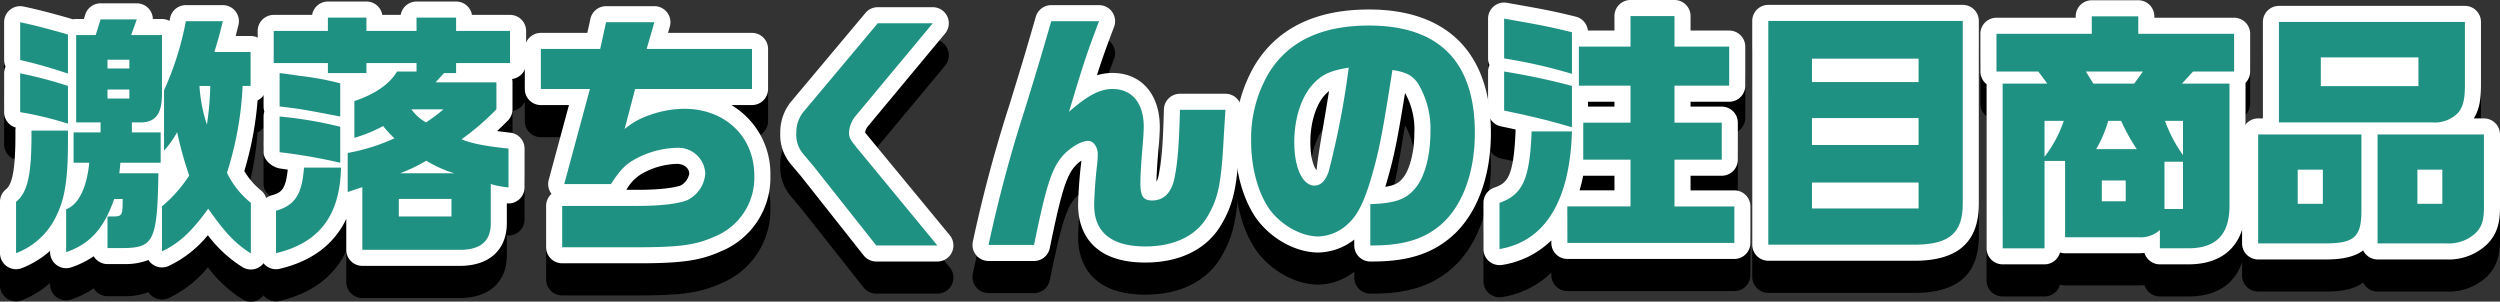
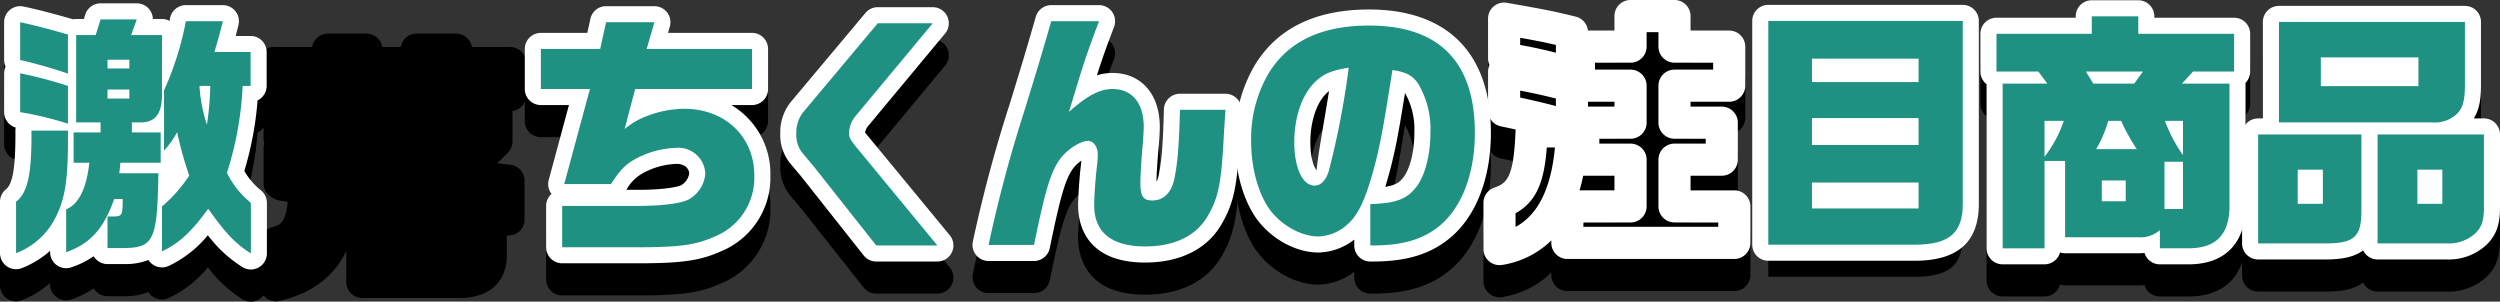
<svg xmlns="http://www.w3.org/2000/svg" width="467.155" height="56.355" viewBox="0 0 467.155 56.355">
  <rect x="0" y="0" width="467.155" height="56.355" fill="#333333" stroke="none" />
  <defs>
    <clipPath id="a">
      <rect width="467.155" height="56.355" transform="translate(0 0)" fill="none" />
    </clipPath>
  </defs>
  <g transform="translate(0 0)" clip-path="url(#a)">
    <path d="M46.875,56.356a3,3,0,0,1-1.617-.473,24.178,24.178,0,0,1-6.416-5.931,21.141,21.141,0,0,1-7.3,5.735,3,3,0,0,1-3.808-1.107,11.769,11.769,0,0,1-4.327.767H20.09a3,3,0,0,1-2.579-1.466,16.887,16.887,0,0,1-4.174,2.071,3,3,0,0,1-3.976-2.837v-.24a17.89,17.89,0,0,1-5.21,3.2A3,3,0,0,1,0,53.308v-9.6a3,3,0,0,1,1.12-2.338c1.291-1.038,1.8-4.208,1.761-10.942a3,3,0,0,1,.055-.592A3,3,0,0,1,.769,26.953V19.7a3,3,0,0,1,.272-1.248,2.993,2.993,0,0,1-.272-1.248V10.153A3,3,0,0,1,4.386,7.217c2.8.589,5.953,1.424,9.152,2.359l.106.033a3.014,3.014,0,0,1,.588-.058h1.441l.255-.82a3,3,0,0,1,2.864-2.108h6.769a3,3,0,0,1,3,2.928h1.7a2.986,2.986,0,0,1,1.42.357q.047-.243.091-.485A3,3,0,0,1,34.73,6.96h6.914a3,3,0,0,1,2.91,3.727c-.215.86-.373,1.49-.513,2.034h2.786a3,3,0,0,1,3,3v6.336a3,3,0,0,1-1.695,2.7,62.3,62.3,0,0,1-2.481,13.2,13.378,13.378,0,0,0,3.23,3.714,3,3,0,0,1,.993,2.229v9.457a3,3,0,0,1-3,3ZM23.09,49.348h.264c2.49-.045,2.984-.053,3.182-7.97H25.32a2.987,2.987,0,0,1,.6,1.8c0,2.214,0,5.112-2.831,6ZM15.361,46.8v1.061A14.894,14.894,0,0,0,18.5,42.194a3,3,0,0,1,1.614-1.756l-.045-.048a3,3,0,0,1-.72-1.444C18.576,43.161,16.993,45.507,15.361,46.8ZM6,44.964v2.792a12.049,12.049,0,0,0,1.969-3.028c1.194-2.5,1.676-5.623,1.724-11.318H8.862C8.743,38.9,8.1,42.525,6,44.964Zm27.267.958v1.252a34.509,34.509,0,0,0,3.209-3.928,3,3,0,0,1,4.884.028c.955,1.354,1.767,2.448,2.515,3.363V45.213a18.174,18.174,0,0,1-4.116-5.528,3,3,0,0,1-.207-2.312,57.112,57.112,0,0,0,1.708-6.558,3,3,0,0,1-4.955.34l.023.093a56.851,56.851,0,0,0,1.862,6.584,3,3,0,0,1-.41,2.743A30.773,30.773,0,0,1,33.267,45.922ZM18.059,33.746a3,3,0,0,1,1.527,1.913,3,3,0,0,1,2.9-2.248h.78A3.005,3.005,0,0,1,21.722,31.4a3,3,0,0,1-2.927,2.341Zm15.592-6a3,3,0,0,1,1.739,1.013,29.455,29.455,0,0,1-1.107-6.491q-.009-.122-.007-.243-.3.743-.624,1.48ZM21.414,27.41a2.98,2.98,0,0,1,.308.8,2.98,2.98,0,0,1,.308-.8Zm5.021-6.649a2.988,2.988,0,0,1,.735,1.968V24.41a2.987,2.987,0,0,1-.335,1.38l.113-.011a4.708,4.708,0,0,0,.32-2.234V15.552H26.7a2.986,2.986,0,0,1,.468,1.609v1.633A2.988,2.988,0,0,1,26.435,20.761ZM6.769,24.453c.945.193,1.843.4,2.928.692v-.875c-1.013-.3-1.972-.566-2.928-.808Zm30.506-5.4h2.017a3,3,0,0,1,3,3.059c0,.252-.011.492-.018.725q.038-.488.074-.995a3,3,0,0,1,1.481-2.381v-.745H40.06a3,3,0,0,1-2.871-3.87c.241-.8.418-1.383.565-1.891h-.583a59.7,59.7,0,0,1-2.133,7.1l.041-.045A3,3,0,0,1,37.275,19.057Zm-20.042.655v2.1a3,3,0,0,1,.592-1.05A3,3,0,0,1,17.233,19.712Zm0-4.16v.691a2.986,2.986,0,0,1,.325-.691Zm-10.464-.67c1.176.3,2.119.556,2.928.781v-.944c-.992-.276-1.971-.539-2.928-.783Zm13.645-.721h1.56a3,3,0,0,1-.467-1.537H21l-.255.82A3,3,0,0,1,20.414,14.161Z" />
    <path d="M51.576,56.308a3,3,0,0,1-3-3V45.387a3,3,0,0,1,2.145-2.876c1.634-.486,2.649-.788,3.043-4.814l-1.413-.207c-1.473-.216-3.1-1.558-3.1-3.047V27.77a3,3,0,0,1,.149-.935,3,3,0,0,1-.149-.937V20.109a2.994,2.994,0,0,1-1.1-2.325v-6a3,3,0,0,1,3-3h7.17a3,3,0,0,1,2.958-2.5h7.2a3,3,0,0,1,2.958,2.5h3.445a3,3,0,0,1,2.958-2.5h7.393a3,3,0,0,1,2.958,2.5h7.122a3,3,0,0,1,3,3v6A3,3,0,0,1,95.7,20.759a3.011,3.011,0,0,1,.065.626v5.041a3,3,0,0,1-.879,2.121c-.723.723-1.364,1.35-2,1.944.732.1,1.547.2,2.466.3A3,3,0,0,1,98.02,33.77v7.249A3,3,0,0,1,94.707,44v3.832c-.07,4.931-3.352,7.85-8.781,7.85H67.705a3,3,0,0,1-3-3V46.9c-2.264,4.771-6.421,7.9-12.434,9.327A3,3,0,0,1,51.576,56.308Zm19.129-6.624H85.926c2.754,0,2.765-.794,2.781-1.893V40.4a3,3,0,0,1,3.313-2.984v-.982a28.631,28.631,0,0,1-6.867-1.589,3,3,0,0,1-.7-5.213,44.669,44.669,0,0,0,5.31-4.454v-.788h-4.69a3,3,0,0,1-.269,4.338,34.013,34.013,0,0,1-3.5,2.625,3,3,0,0,1-3.237.1,10.691,10.691,0,0,1-2.015-1.465,3,3,0,0,1-.953,4.526A34.261,34.261,0,0,1,67.969,37v.984a3,3,0,0,1,2.736,2.988ZM54.576,47.42v1.668c3.385-1.7,5.259-4.5,5.9-8.766H59.452C58.86,43.462,57.551,45.9,54.576,47.42Zm.672-15.569c2.611.385,4.068.61,5.329.845v-.6c-2.077-.449-3.611-.728-5.329-.96Zm16.344-5.306a3,3,0,0,1,2.323,1.1,17.61,17.61,0,0,0,1.552,1.736c-.268-.292-.559-.63-.9-1.035a3,3,0,0,1,2.3-4.921h2.313a3,3,0,0,1-.662-1.137,3.008,3.008,0,0,1-.691.08h-2.1a16.987,16.987,0,0,1-6.517,4.59v.423c.307-.15.639-.318,1.013-.508A2.992,2.992,0,0,1,71.592,26.546Zm-16.344-3.3c1.487.2,2.84.434,5.329.9v-.189a49.085,49.085,0,0,0-4.875-.8l-.454-.067Zm13.225-8.46h9.361a3,3,0,0,1,2.992,2.774,3,3,0,0,1,1.6-.852,3,3,0,0,1,2.8-1.922,3,3,0,0,1-2.958-2.5H80.792a3,3,0,0,1-2.958,2.5H68.473a3,3,0,0,1-2.958-2.5H64.23a3,3,0,0,1-2.958,2.5h0a3,3,0,0,1,2.781,1.872h1.64A3,3,0,0,1,68.473,14.784Zm15.889,34.66H74.521a3,3,0,0,1-3-3V43.179a3,3,0,0,1,1.327-2.491,3,3,0,0,1,.78-5.088,28.418,28.418,0,0,0,4.553-2.185,3,3,0,0,1,2.964.006,19.128,19.128,0,0,0,4.652,2.1,3,3,0,0,1,.6,5.455,2.992,2.992,0,0,1,.966,2.205v3.265A3,3,0,0,1,84.362,49.444Z" />
    <path d="M119.21,55.2H105.049a3,3,0,0,1-3-3V44.475a2.993,2.993,0,0,1,1.01-2.245l-.008-.011a3,3,0,0,1-.514-2.606l3.778-13.979h-5.25a3,3,0,0,1-3-3V15.145a3,3,0,0,1,3-3h8.679l.584-2.64a3,3,0,0,1,2.929-2.352h9.025a3,3,0,0,1,2.882,3.831l-.335,1.161h15.694a3,3,0,0,1,3,3v7.488a3,3,0,0,1-3,3h-3.851a14.932,14.932,0,0,1,7.283,13.178,14.857,14.857,0,0,1-9.256,14.16C130.857,54.7,127.382,55.2,119.21,55.2Zm-11.161-6H119.21c7.258,0,10.058-.366,13.024-1.7,3.85-1.736,5.722-4.578,5.722-8.69,0-5.583-4.155-9.482-10.1-9.482a16.727,16.727,0,0,0-5.633,1.063,10.784,10.784,0,0,0-3.507,1.981,19.756,19.756,0,0,1,7.748-1.747,8.013,8.013,0,0,1,8.328,7.849,9.015,9.015,0,0,1-5.158,7.665c-2.489,1.1-7.045,1.335-10.419,1.335H108.049Zm9-7.729h2.162c4.839,0,7.34-.534,8.054-.849a3.144,3.144,0,0,0,1.523-2.151c0-1.071-.979-1.849-2.328-1.849a14.012,14.012,0,0,0-6.407,1.779A7.879,7.879,0,0,0,117.048,41.475Zm-7.7-4.08h3.218a13.037,13.037,0,0,1,4.56-4.231l.186-.1a3,3,0,0,1-3.5-3.7l1.968-7.489a3,3,0,0,1,2.9-2.238h18.842V18.145H120.842a3,3,0,0,1-2.882-3.831l.335-1.161h-2.628l-.584,2.64a3,3,0,0,1-2.929,2.352h-8.088v1.488h6.168a3,3,0,0,1,2.9,3.783Z" />
    <path d="M175.16,54.867H163.735a3,3,0,0,1-2.353-1.139L149.765,39.04l-1.96-2.331a8.451,8.451,0,0,1-2-5.867,9.055,9.055,0,0,1,1.953-5.773L161.724,8.416a3,3,0,0,1,2.3-1.072H174.3a3,3,0,0,1,2.306,4.919L162.345,29.4a2.8,2.8,0,0,0-.7,1.347c.064.1.789.979,1.138,1.4l14.689,17.809a3,3,0,0,1-2.314,4.909Zm-9.973-6h3.61l-10.64-12.9c-1.565-1.9-2.51-3.042-2.51-5.221a8.275,8.275,0,0,1,2.114-5.216L167.9,13.344h-2.476l-13.07,15.585a3.225,3.225,0,0,0-.547,1.913,2.5,2.5,0,0,0,.6,2.017l2.008,2.39Z" />
    <path d="M214.01,55.06c-11.329,0-12.552-7.47-12.552-10.681,0-1.514.249-5.4.552-7.773.023-.2.043-.4.059-.6a6.777,6.777,0,0,0-1.428,1.321c-1.483,1.873-2.481,5.24-4.477,15.04a3,3,0,0,1-2.94,2.4h-8.5a3,3,0,0,1-2.929-3.649,262.645,262.645,0,0,1,6.879-25.681l.311-1.011c2.016-6.552,2.38-7.734,4.569-15.3a3,3,0,0,1,2.882-2.167h8.929a3,3,0,0,1,2.807,4.058c-1.465,3.888-2.176,5.815-3.2,9.05a9.756,9.756,0,0,1,2.891-.435c5.38,0,8.857,3.966,8.857,10.1,0,.725-.1,2.589-.256,4.142-.213,2.61-.352,4.653-.367,6.078a3.971,3.971,0,0,0,.4-1.162c.575-2.789.8-5.569.988-12.356a3,3,0,0,1,3-2.916h8.5a3,3,0,0,1,2.994,3.191l-.288,4.512c-.477,9.238-1,12.579-3.536,16.847C225.479,52.578,220.455,55.06,214.01,55.06Zm-10.7-25.73c2.705,0,4.824,2.414,4.824,5.5a24.556,24.556,0,0,1-.164,2.507c-.277,2.173-.508,5.68-.508,7.046,0,1.519,0,4.681,6.552,4.681,4.243,0,7.436-1.44,8.99-4.054,1.727-2.906,2.226-4.872,2.7-14.127l.087-1.357H223.4a60.371,60.371,0,0,1-1.023,10.519c-.882,4.037-3.522,6.426-7.067,6.426-2.376,0-5.208-1.087-5.208-6.265,0-1.542.145-3.832.393-6.868.139-1.384.231-2.977.231-3.6,0-4.1-2.076-4.1-2.857-4.1-1.068,0-2.63.418-6.121,3.516a3,3,0,0,1-4.865-3.1c2.136-7.133,2.923-9.649,4.171-13.084H198.7c-1.669,5.755-2.151,7.321-3.971,13.235l-.313,1.016c-2.968,9.584-4.215,14.042-5.934,21.561h2.3c1.955-9.291,3.1-12.566,5.132-15.136C197.512,31.564,200.662,29.33,203.306,29.33Z" />
    <path d="M256.49,54.867h-.432a3,3,0,0,1-3-3v-1.1a11.172,11.172,0,0,1-6.7,2.419c-4.04,0-8.474-2.338-11.295-5.956-2.691-3.549-4.282-9.09-4.282-14.854a27.2,27.2,0,0,1,3.666-14.157c4.173-6.92,11.369-10.445,21.368-10.445,14.688,0,22.777,8.192,22.777,23.066,0,8.513-2.816,15.694-7.727,19.7C267.2,53.534,262.768,54.867,256.49,54.867Zm2.568-7.927v1.831a13.713,13.713,0,0,0,8.017-2.877c3.456-2.821,5.52-8.448,5.52-15.052,0-11.643-5.331-17.066-16.777-17.066-7.86,0-13.175,2.478-16.249,7.574a21.19,21.19,0,0,0-2.785,11.028c0,4.434,1.164,8.724,3.039,11.2a9.314,9.314,0,0,0,6.538,3.613,5.513,5.513,0,0,0,3.454-1.525c1.318-1.175,2.347-3.273,3.463-7.034,1.461-4.932,2.051-7.925,3.944-20.012a3,3,0,0,1,3.4-2.5c2.835.42,5.084,1.231,6.844,3.828a19.308,19.308,0,0,1,2.821,10.8c0,5.094-1.3,9.69-3.484,12.294C264.788,45.564,262.333,46.557,259.058,46.94Zm3.487-23.569c-1.4,8.736-2.09,12.154-3.515,16.963q-.087.293-.174.576c2.047-.313,2.689-.9,3.308-1.67,1.08-1.291,2.127-4.381,2.127-8.494A13.782,13.782,0,0,0,262.545,23.371Zm-16.9,20.312c-4.127,0-6.793-4.362-6.793-11.113,0-5.217,1.566-9.912,4.3-12.88,2.414-2.622,4.913-3.454,8.414-4.005A3,3,0,0,1,255,19.051a159.876,159.876,0,0,1-3.859,19.9C249.716,43.226,246.82,43.683,245.641,43.683Zm2.707-20.675a6.722,6.722,0,0,0-.788.745c-1.673,1.818-2.712,5.2-2.712,8.817,0,3.214.806,4.93,1.174,5.22C246.246,35.063,247.372,29.168,248.348,23.008Z" />
    <path d="M280.2,55.54a3,3,0,0,1-3-3V43.9a3,3,0,0,1,2-2.83c2.327-.818,3.66-1.715,4-10.628q0-.124.019-.244c-.832-.182-1.747-.377-2.778-.595a3,3,0,0,1-2.38-2.935v-7.3a3,3,0,0,1,.261-1.224,2.992,2.992,0,0,1-.261-1.224V9.479a3,3,0,0,1,3.52-2.955c6.92,1.218,8.479,1.512,12.866,2.585a3,3,0,0,1,2.271,2.6h4.961V9a3,3,0,0,1,3-3H312.9a3,3,0,0,1,3,3v2.712h7.224a3,3,0,0,1,3,3v7.3a3,3,0,0,1-3,3H315.9v.913h5.833a3,3,0,0,1,3,3v6.912a3,3,0,0,1-3,3H315.9v2.737h8.185a3,3,0,0,1,3,3v6.816a3,3,0,0,1-3,3h-31.2a3,3,0,0,1-3-3v-.466a16.84,16.84,0,0,1-9.171,4.577A3,3,0,0,1,280.2,55.54Zm3-9.7v2.564c4.189-2.242,6.654-7.216,7.355-14.855h-1.517C288.57,39.73,287.235,43.633,283.2,45.844Zm12.673,2.543h25.2v-.816H312.9a3,3,0,0,1-3-3V35.834a3,3,0,0,1,3-3h5.833v-.912H312.9a3,3,0,0,1-3-3V22.009a3,3,0,0,1,3-3h7.224v-1.3H312.9a3,3,0,0,1-3-3V12h-2.209v2.712a3,3,0,0,1-3,3h-6.649v1.3h6.649a3,3,0,0,1,3,3v6.913a3,3,0,0,1-3,3h-5.833v.912h5.833a3,3,0,0,1,3,3v8.737a3,3,0,0,1-3,3h-8.809Zm-.719-6.816h6.528V38.834h-5.845Q295.543,40.281,295.159,41.571Zm1.583-15.649h4.945v-.913h-4.945Zm-12.673-1.684c2.746.595,4.63,1.039,6.673,1.585V24.4c-2.486-.611-4.4-1.04-6.673-1.465Zm0-9.835c2.558.467,4.467.88,6.673,1.454V14.391c-2.073-.479-3.736-.807-6.673-1.334Z" />
-     <path d="M330.428,6.912h36.339a3,3,0,0,1,3,3V44.09c0,7.034-3.793,10.512-11.594,10.633H330.428a3,3,0,0,1-3-3V9.912A3,3,0,0,1,330.428,6.912Zm33.339,6H333.428V48.723h24.7c5.1-.079,5.641-1.473,5.641-4.633Zm-25.179,1.056H358.51a3,3,0,0,1,3,3v4.368a3,3,0,0,1-3,3H338.588a3,3,0,0,1-3-3V16.968A3,3,0,0,1,338.588,13.968Zm0,11.089H358.51a3,3,0,0,1,3,3V33.1a3,3,0,0,1-3,3H338.588a3,3,0,0,1-3-3v-5.04A3,3,0,0,1,338.588,25.057Zm0,12.049H358.51a3,3,0,0,1,3,3v4.849a3,3,0,0,1-3,3H338.588a3,3,0,0,1-3-3V40.106A3,3,0,0,1,338.588,37.106Z" />
    <path d="M390.875,6.048h8.689a3,3,0,0,1,3,3v.265H417.47a3,3,0,0,1,3,3v7.056a2.991,2.991,0,0,1-.868,2.111q0,.072,0,.145V44.139c.064,3.611-.864,6.455-2.758,8.4-1.815,1.864-4.422,2.825-7.75,2.856h-5.5a3,3,0,0,1-2.87-2.123c-.339.029-.7.048-1.089.057H385.884a3,3,0,0,1-.944-.152,3,3,0,0,1-2.9,2.217h-7.824a3,3,0,0,1-3-3V21.734a3,3,0,0,1-1.154-2.365V12.313a3,3,0,0,1,3-3h14.81V9.048A3,3,0,0,1,390.875,6.048Zm5.689,6h-2.689v.265a3,3,0,0,1-3,3h-14.81v1.056h4.826a3,3,0,0,1,2.407,1.209l1.679,2.256a3,3,0,0,1-2.407,4.791h-5.351V49.4h1.824V36.074a3.033,3.033,0,0,1,.024-.385,3.011,3.011,0,0,1-.024-.383v-6.72a3,3,0,0,1,3-3h3.6a3,3,0,0,1,2.809,4.053,33.665,33.665,0,0,1-1.547,3.613,3,3,0,0,1,1.979,2.822V47.331h10.68a2.543,2.543,0,0,0,2.178-.7q.057-.045.116-.086a2.986,2.986,0,0,1-.4-1.491V36.218a3.041,3.041,0,0,1,.016-.314,3,3,0,0,1-2.2.962H398.13a3,3,0,0,1,2.082,2.857v3.888a3,3,0,0,1-3,3h-4.465a3,3,0,0,1-3-3V39.723a3,3,0,0,1,2.082-2.857h-.138a3,3,0,0,1-2.639-4.426,20.831,20.831,0,0,0,2.045-4.786,3,3,0,0,1,2.851-2.068h2.4a3,3,0,0,1,2.7,1.7,35.056,35.056,0,0,0,2.759,4.977,3,3,0,0,1,.448,1.918,3,3,0,0,1,1.172-.781,27.094,27.094,0,0,1-1.684-3.76,3,3,0,0,1,2.809-4.053h3.36a3,3,0,0,1,3,3V34.97a3,3,0,0,1-.065.623,3.014,3.014,0,0,1,.065.625v8.833a3,3,0,0,1-3,3h-1.471a3,3,0,0,1,.15.936V49.4h2.473a4.869,4.869,0,0,0,3.479-1.041c.737-.757,1.093-2.158,1.058-4.163V24.625h-5.88a3,3,0,0,1-2.213-5.025l2.064-2.256a3,3,0,0,1,2.213-.975h4.681V15.313H399.564a3,3,0,0,1-3-3Zm-6.793,4.321h10.657a3,3,0,0,1,2.431,4.758l-1.631,2.256a3,3,0,0,1-2.431,1.242h-7.633a3,3,0,0,1-2.553-1.424l-1.393-2.256a3,3,0,0,1,2.553-4.576Z" />
    <path d="M457.146,54.483H444.281a3,3,0,0,1-2.7-1.693c-1.544,1.173-3.813,1.693-6.948,1.693H421.959a3,3,0,0,1-3-3V31.129a3,3,0,0,1,3-3h.888V10.1a3,3,0,0,1,3-3H460.6a3,3,0,0,1,3,3V21.818c0,2.543-.245,4.557-1.346,6.311h1.9a3,3,0,0,1,3,3V44.762c0,2.42-.321,4.955-2.646,7.1A10.389,10.389,0,0,1,457.146,54.483Zm-9.865-6h9.865a4.428,4.428,0,0,0,3.33-1.062c.347-.321.679-.627.679-2.659V34.129H447.281Zm-22.322,0h9.673c3.624,0,3.624,0,3.624-3.049V34.129h-13.3Zm3.888-22.61h25.659a3.464,3.464,0,0,0,2.5-.7c.238-.273.6-.687.6-3.352V13.1H428.847Zm27.531,21.218h-4.657a3,3,0,0,1-3-3V37.706a3,3,0,0,1,3-3h4.657a3,3,0,0,1,3,3v6.385A3,3,0,0,1,456.378,47.091Zm-22.322,0h-4.7a3,3,0,0,1-3-3V37.706a3,3,0,0,1,3-3h4.7a3,3,0,0,1,3,3v6.385A3,3,0,0,1,434.056,47.091ZM451.914,25.1H433.673a3,3,0,0,1-3-3V16.729a3,3,0,0,1,3-3h18.241a3,3,0,0,1,3,3V22.1A3,3,0,0,1,451.914,25.1Z" />
    <path d="M3,43.707c2.208-1.776,2.929-5.136,2.881-13.3H12.7v2.016c0,6.769-.528,10.465-2.016,13.585A13.661,13.661,0,0,1,3,53.308Zm.769-26.5V10.153c2.736.575,5.807,1.391,8.928,2.3v7.3a90.582,90.582,0,0,0-8.928-2.544m0,9.744V19.7A79.74,79.74,0,0,1,12.7,22.057v7.057a63.041,63.041,0,0,0-8.928-2.161M12.361,45.1c2.305-.864,3.84-3.937,4.32-8.688H13.753V30.746h5.041V28.873H14.233V12.552h3.649l.912-2.928h6.769l-1.057,2.928h5.761V23.545c0,3.889-1.3,5.425-4.321,5.328h-1.3v1.873h5.378v5.665H22.49c-.049.816-.095,1.007-.192,1.967h7.3c-.192,12.386-.865,13.874-6.241,13.97H20.09v-5.9H21.1c1.729,0,1.824-.193,1.824-3.265H21.337c-1.92,5.521-4.511,8.4-8.976,9.937ZM24.17,17.161H20.09v1.633h4.08Zm0,5.568H20.09V24.41h4.08ZM38.908,45c-3.121,4.321-5.473,6.481-8.641,7.969v-8.4a26.247,26.247,0,0,0,5.087-5.761A70.627,70.627,0,0,1,33.1,30.7a18.419,18.419,0,0,1-2.447,3.457V22.873A56.55,56.55,0,0,0,34.73,9.96h6.914c-.672,2.689-.769,3.073-1.584,5.761h6.768v6.336H45.34a62.4,62.4,0,0,1-2.929,16.226A16.3,16.3,0,0,0,46.875,43.9v9.457c-2.927-1.872-4.751-3.792-7.967-8.353m.384-22.946H37.275a28.7,28.7,0,0,0,1.392,7.249,56.982,56.982,0,0,0,.625-7.249" />
    <path d="M67.705,40.971l-2.736.912v-7.3a36.2,36.2,0,0,0,8.737-2.736,19.656,19.656,0,0,1-2.113-2.3,26.558,26.558,0,0,1-5.376,2.208V24.89c3.888-1.3,6.624-3.217,7.969-5.521h3.648V17.784H68.473v1.872h-7.2V17.784H51.144v-6H61.272v-2.5h7.2v2.5h9.361v-2.5h7.393v2.5h10.08v6H85.227v1.872H82.97l-1.584,1.729H92.763v5.041a48.342,48.342,0,0,1-6.529,5.616c2.113.816,4.417,1.248,8.786,1.728v7.249a16.979,16.979,0,0,1-3.313-.624v7.44c-.047,3.313-2.016,4.9-5.953,4.849H67.705ZM51.576,45.387c3.552-1.056,4.848-3.024,5.232-8.065h6.913C63.529,46.3,59.64,51.388,51.576,53.308ZM52.248,25.9V19.656c1.3.145,2.544.337,3.84.529a52.158,52.158,0,0,1,7.489,1.392V27.77c-6.769-1.3-7.585-1.441-11.329-1.872m0,8.545V27.77a75.306,75.306,0,0,1,11.329,1.92v6.72a103.987,103.987,0,0,0-11.329-1.967m32.114,8.736H74.521v3.265h9.841Zm.529-4.8a21.929,21.929,0,0,1-5.233-2.351,30.56,30.56,0,0,1-4.9,2.351ZM82.874,26.426h-6a8.391,8.391,0,0,0,2.736,2.447,31.765,31.765,0,0,0,3.264-2.447" />
    <path d="M105.049,44.475H119.21c4.129,0,7.633-.384,9.265-1.1a6,6,0,0,0,3.312-4.9,5.018,5.018,0,0,0-5.328-4.849,17.051,17.051,0,0,0-7.873,2.161c-1.728.959-2.784,2.064-4.416,4.608h-8.737l4.8-17.762h-9.168V15.145h11.088l1.1-4.992h9.025l-1.44,4.992h19.682v7.488H118.682l-1.968,7.489a14.012,14.012,0,0,1,4.464-2.544,19.714,19.714,0,0,1,6.673-1.249c7.633,0,13.1,5.185,13.1,12.482a11.846,11.846,0,0,1-7.489,11.425c-3.408,1.536-6.48,1.968-14.257,1.968H105.049Z" />
    <path d="M152.118,37.179l-2.016-2.4a5.439,5.439,0,0,1-1.3-3.937A6.137,6.137,0,0,1,150.054,27l13.969-16.657H174.3L160.039,27.482a5.4,5.4,0,0,0-1.392,3.264c0,1.008.24,1.392,1.824,3.312L175.16,51.867H163.735Z" />
    <path d="M204.458,44.379c0-1.44.24-5.137.528-7.393a21.277,21.277,0,0,0,.144-2.16c0-1.392-.816-2.5-1.824-2.5-1.344,0-3.744,1.488-5.04,3.168-1.825,2.305-2.881,5.664-5.041,16.274h-8.5a258.9,258.9,0,0,1,6.816-25.443c2.3-7.488,2.592-8.4,4.9-16.369h8.929c-2.352,6.24-2.784,7.488-5.616,16.945,3.407-3.024,5.76-4.272,8.112-4.272,3.7,0,5.857,2.641,5.857,7.1,0,.672-.1,2.4-.241,3.841-.239,2.928-.383,5.137-.383,6.624,0,2.5.528,3.265,2.208,3.265,2.112,0,3.552-1.393,4.129-4.032.624-3.025.863-6,1.056-12.913h8.5l-.288,4.512c-.481,9.313-1.009,11.952-3.121,15.505s-6.191,5.521-11.569,5.521c-6.287,0-9.552-2.641-9.552-7.681" />
    <path d="M256.058,44.139c4.608-.144,6.721-.865,8.449-3.025,1.728-2.063,2.784-6.048,2.784-10.368a16.433,16.433,0,0,0-2.3-9.121c-1.009-1.488-2.208-2.16-4.8-2.544-1.872,11.953-2.5,15.217-4.032,20.4-1.3,4.369-2.544,6.817-4.321,8.4a8.427,8.427,0,0,1-5.472,2.305c-3.121,0-6.721-1.969-8.929-4.8-2.256-2.976-3.648-7.872-3.648-13.009A24.133,24.133,0,0,1,237,19.8c3.648-6.049,9.889-9.025,18.818-9.025,13.105,0,19.777,6.769,19.777,20.066,0,7.585-2.448,13.969-6.624,17.377-3.12,2.545-6.913,3.648-12.481,3.648h-.432Zm-7.777-6.1a156.8,156.8,0,0,0,3.745-19.394c-3.361.529-4.993,1.248-6.673,3.073-2.208,2.4-3.5,6.432-3.5,10.849,0,4.8,1.537,8.113,3.793,8.113,1.152,0,2.064-.912,2.64-2.641" />
    <path d="M280.2,43.9c4.368-1.536,5.664-4.464,6-13.345h7.537C293.358,43.562,288.7,51.1,280.2,52.54Zm.864-26.977V9.479c6.816,1.2,8.352,1.488,12.673,2.545V19.8a95.628,95.628,0,0,0-12.673-2.879m0,9.744v-7.3a127.005,127.005,0,0,1,12.673,2.687v7.729c-4.609-1.344-6.769-1.872-12.673-3.12m11.809,17.906h11.809V35.834h-8.833V28.922h8.833V22.009h-9.649v-7.3h9.649V9H312.9v5.712H323.12v7.3H312.9v6.913h8.833v6.912H312.9v8.737h11.185v6.816h-31.2Z" />
    <path d="M330.428,9.912h36.339V44.09c0,5.377-2.448,7.537-8.641,7.633h-27.7Zm28.082,7.056H338.588v4.368H358.51Zm0,11.089H338.588V33.1H358.51Zm0,12.049H338.588v4.849H358.51Z" />
    <path d="M374.219,21.625h8.351l-1.679-2.256h-7.826V12.313h17.81V9.048h8.689v3.265H417.47v7.056h-7.681l-2.064,2.256h8.88V44.139c.1,5.52-2.351,8.209-7.536,8.257H403.6V48.987a5.422,5.422,0,0,1-4.032,1.344h-13.68V36.074h-3.841V52.4h-7.824Zm11.424,6.961h-3.6v6.72a22.983,22.983,0,0,0,3.6-6.72M398.8,21.625l1.631-2.256H389.771l1.393,2.256Zm.479,12.241a37.192,37.192,0,0,1-2.927-5.28h-2.4a22.983,22.983,0,0,1-2.257,5.28Zm-2.064,5.857h-4.465v3.888h4.465Zm10.7-3.505h-3.456v8.833h3.456Zm0-7.632h-3.36a26.714,26.714,0,0,0,3.36,6.384Z" />
    <path d="M441.256,31.129v14.3c0,4.8-1.343,6.049-6.624,6.049H421.959V31.129ZM425.847,10.1H460.6V21.818c0,2.783-.336,4.175-1.344,5.328a6.066,6.066,0,0,1-4.752,1.727H425.847Zm8.209,27.6h-4.7v6.385h4.7Zm17.858-20.977H433.673V22.1h18.241Zm12.241,14.4V44.762c0,2.448-.432,3.744-1.681,4.9a7.389,7.389,0,0,1-5.328,1.824H444.281V31.129Zm-7.777,6.577h-4.657v6.385h4.657Z" />
    <path d="M46.875,50.356a3,3,0,0,1-1.617-.473,24.178,24.178,0,0,1-6.416-5.931,21.141,21.141,0,0,1-7.3,5.735,3,3,0,0,1-3.808-1.107,11.769,11.769,0,0,1-4.327.767H20.09a3,3,0,0,1-2.579-1.466,16.887,16.887,0,0,1-4.174,2.071,3,3,0,0,1-3.976-2.837v-.24a17.89,17.89,0,0,1-5.21,3.2A3,3,0,0,1,0,47.308v-9.6a3,3,0,0,1,1.12-2.338c1.291-1.038,1.8-4.208,1.761-10.942a3,3,0,0,1,.055-.592A3,3,0,0,1,.769,20.953V13.7a3,3,0,0,1,.272-1.248,2.993,2.993,0,0,1-.272-1.248V4.153A3,3,0,0,1,4.386,1.217c2.8.589,5.953,1.424,9.152,2.359l.106.033a3.014,3.014,0,0,1,.588-.058h1.441l.255-.82A3,3,0,0,1,18.794.624h6.769a3,3,0,0,1,3,2.928h1.7a2.986,2.986,0,0,1,1.42.357q.047-.243.091-.485A3,3,0,0,1,34.73.96h6.914a3,3,0,0,1,2.91,3.727c-.215.86-.373,1.49-.513,2.034h2.786a3,3,0,0,1,3,3v6.336a3,3,0,0,1-1.695,2.7,62.3,62.3,0,0,1-2.481,13.2,13.378,13.378,0,0,0,3.23,3.714,3,3,0,0,1,.993,2.229v9.457a3,3,0,0,1-3,3ZM23.09,43.348h.264c2.49-.045,2.984-.053,3.182-7.97H25.32a2.987,2.987,0,0,1,.6,1.8c0,2.214,0,5.112-2.831,6ZM15.361,40.8v1.061A14.894,14.894,0,0,0,18.5,36.194a3,3,0,0,1,1.614-1.756l-.045-.048a3,3,0,0,1-.72-1.444C18.576,37.161,16.993,39.507,15.361,40.8ZM6,38.964v2.792a12.049,12.049,0,0,0,1.969-3.028c1.194-2.5,1.676-5.623,1.724-11.318H8.862C8.743,32.9,8.1,36.525,6,38.964Zm27.267.958v1.252a34.509,34.509,0,0,0,3.209-3.928,3,3,0,0,1,4.884.028c.955,1.354,1.767,2.448,2.515,3.363V39.213a18.174,18.174,0,0,1-4.116-5.528,3,3,0,0,1-.207-2.312,57.113,57.113,0,0,0,1.708-6.558,3,3,0,0,1-4.955.34l.023.093a56.851,56.851,0,0,0,1.862,6.584,3,3,0,0,1-.41,2.743A30.773,30.773,0,0,1,33.267,39.922ZM18.059,27.746a3,3,0,0,1,1.527,1.913,3,3,0,0,1,2.9-2.248h.78A3.005,3.005,0,0,1,21.722,25.4a3,3,0,0,1-2.927,2.341Zm15.592-6a3,3,0,0,1,1.739,1.013,29.455,29.455,0,0,1-1.107-6.491q-.009-.122-.007-.243-.3.743-.624,1.48ZM21.414,21.41a2.98,2.98,0,0,1,.308.8,2.98,2.98,0,0,1,.308-.8Zm5.021-6.648a2.988,2.988,0,0,1,.735,1.967V18.41a2.987,2.987,0,0,1-.335,1.38l.113-.011a4.708,4.708,0,0,0,.32-2.234V9.552H26.7a2.986,2.986,0,0,1,.468,1.609v1.633A2.988,2.988,0,0,1,26.435,14.762ZM6.769,18.453c.945.193,1.843.4,2.928.692v-.875c-1.013-.3-1.972-.566-2.928-.808Zm30.506-5.4h2.017a3,3,0,0,1,3,3.059c0,.252-.011.492-.018.725q.038-.488.074-.995a3,3,0,0,1,1.481-2.381v-.745H40.06a3,3,0,0,1-2.871-3.87c.241-.8.418-1.383.565-1.891h-.583a59.7,59.7,0,0,1-2.133,7.1l.041-.045A3,3,0,0,1,37.275,13.057Zm-20.042.655v2.1a3,3,0,0,1,.592-1.05A3,3,0,0,1,17.233,13.712Zm0-4.16v.691a2.986,2.986,0,0,1,.325-.691ZM6.769,8.882c1.176.3,2.119.556,2.928.781V8.719c-.992-.276-1.971-.539-2.928-.783Zm13.645-.721h1.56a3,3,0,0,1-.467-1.537H21l-.255.82A3,3,0,0,1,20.414,8.161Z" fill="#fff" />
-     <path d="M51.576,50.308a3,3,0,0,1-3-3V39.387a3,3,0,0,1,2.145-2.876c1.634-.486,2.649-.788,3.043-4.814l-1.413-.207c-1.473-.216-3.1-1.558-3.1-3.047V21.77a3,3,0,0,1,.149-.935,3,3,0,0,1-.149-.937V14.109a2.994,2.994,0,0,1-1.1-2.325v-6a3,3,0,0,1,3-3h7.17a3,3,0,0,1,2.958-2.5h7.2a3,3,0,0,1,2.958,2.5h3.445a3,3,0,0,1,2.958-2.5h7.393a3,3,0,0,1,2.958,2.5h7.122a3,3,0,0,1,3,3v6A3,3,0,0,1,95.7,14.759a3.011,3.011,0,0,1,.065.626v5.041a3,3,0,0,1-.879,2.121c-.723.723-1.364,1.35-2,1.944.732.1,1.547.2,2.466.3A3,3,0,0,1,98.02,27.77v7.249A3,3,0,0,1,94.707,38v3.832c-.07,4.931-3.352,7.85-8.781,7.85H67.705a3,3,0,0,1-3-3V40.9c-2.264,4.771-6.421,7.9-12.434,9.327A3,3,0,0,1,51.576,50.308Zm19.129-6.624H85.926c2.754,0,2.765-.794,2.781-1.893V34.4a3,3,0,0,1,3.313-2.984v-.982a28.631,28.631,0,0,1-6.867-1.589,3,3,0,0,1-.7-5.213,44.669,44.669,0,0,0,5.31-4.454v-.788h-4.69a3,3,0,0,1-.269,4.338,34.013,34.013,0,0,1-3.5,2.625,3,3,0,0,1-3.237.1,10.691,10.691,0,0,1-2.015-1.465,3,3,0,0,1-.953,4.526A34.261,34.261,0,0,1,67.969,31v.984a3,3,0,0,1,2.736,2.988ZM54.576,41.42v1.668c3.385-1.7,5.259-4.5,5.9-8.766H59.452C58.86,37.462,57.551,39.9,54.576,41.42Zm.672-15.569c2.611.385,4.068.61,5.329.845v-.6c-2.077-.449-3.611-.728-5.329-.96Zm16.344-5.306a3,3,0,0,1,2.323,1.1,17.61,17.61,0,0,0,1.552,1.736c-.268-.292-.559-.63-.9-1.035a3,3,0,0,1,2.3-4.921h2.313a3,3,0,0,1-.662-1.137,3.008,3.008,0,0,1-.691.08h-2.1a16.987,16.987,0,0,1-6.517,4.59v.423c.307-.15.639-.318,1.013-.508A2.992,2.992,0,0,1,71.592,20.546Zm-16.344-3.3c1.487.2,2.84.434,5.329.9v-.189a49.085,49.085,0,0,0-4.875-.8l-.454-.067Zm13.225-8.46h9.361a3,3,0,0,1,2.992,2.774,3,3,0,0,1,1.6-.852,3,3,0,0,1,2.8-1.922,3,3,0,0,1-2.958-2.5H80.792a3,3,0,0,1-2.958,2.5H68.473a3,3,0,0,1-2.958-2.5H64.23a3,3,0,0,1-2.958,2.5h0a3,3,0,0,1,2.781,1.872h1.64A3,3,0,0,1,68.473,8.784Zm15.889,34.66H74.521a3,3,0,0,1-3-3V37.179a3,3,0,0,1,1.327-2.491,3,3,0,0,1,.78-5.088,28.418,28.418,0,0,0,4.553-2.185,3,3,0,0,1,2.964.006,19.128,19.128,0,0,0,4.652,2.1,3,3,0,0,1,.6,5.455,2.992,2.992,0,0,1,.966,2.205v3.265A3,3,0,0,1,84.362,43.444Z" fill="#fff" />
    <path d="M119.21,49.2H105.049a3,3,0,0,1-3-3V38.475a2.993,2.993,0,0,1,1.01-2.245l-.008-.011a3,3,0,0,1-.514-2.606l3.778-13.979h-5.25a3,3,0,0,1-3-3V9.145a3,3,0,0,1,3-3h8.679l.584-2.64a3,3,0,0,1,2.929-2.352h9.025a3,3,0,0,1,2.882,3.831l-.335,1.161h15.694a3,3,0,0,1,3,3v7.488a3,3,0,0,1-3,3h-3.851a14.932,14.932,0,0,1,7.283,13.178,14.857,14.857,0,0,1-9.256,14.16C130.857,48.7,127.382,49.2,119.21,49.2Zm-11.161-6H119.21c7.258,0,10.058-.366,13.024-1.7,3.85-1.736,5.722-4.578,5.722-8.69,0-5.583-4.155-9.482-10.1-9.482a16.727,16.727,0,0,0-5.633,1.063,10.784,10.784,0,0,0-3.507,1.981,19.756,19.756,0,0,1,7.748-1.747,8.013,8.013,0,0,1,8.328,7.849,9.015,9.015,0,0,1-5.158,7.665c-2.489,1.1-7.045,1.335-10.419,1.335H108.049Zm9-7.729h2.162c4.839,0,7.34-.534,8.054-.849a3.144,3.144,0,0,0,1.523-2.151c0-1.071-.979-1.849-2.328-1.849a14.012,14.012,0,0,0-6.407,1.779A7.879,7.879,0,0,0,117.048,35.475Zm-7.7-4.08h3.218a13.037,13.037,0,0,1,4.56-4.231l.186-.1a3,3,0,0,1-3.5-3.7l1.968-7.489a3,3,0,0,1,2.9-2.238h18.842V12.145H120.842a3,3,0,0,1-2.882-3.831l.335-1.161h-2.628l-.584,2.64a3,3,0,0,1-2.929,2.352h-8.088v1.488h6.168a3,3,0,0,1,2.9,3.783Z" fill="#fff" />
    <path d="M175.16,48.867H163.735a3,3,0,0,1-2.353-1.139L149.765,33.04l-1.96-2.331a8.451,8.451,0,0,1-2-5.867,9.055,9.055,0,0,1,1.953-5.773L161.724,2.416a3,3,0,0,1,2.3-1.072H174.3A3,3,0,0,1,176.6,6.263L162.345,23.4a2.8,2.8,0,0,0-.7,1.347c.064.1.789.979,1.138,1.4l14.689,17.809a3,3,0,0,1-2.314,4.909Zm-9.973-6h3.61l-10.64-12.9c-1.565-1.9-2.51-3.042-2.51-5.221a8.275,8.275,0,0,1,2.114-5.216L167.9,7.344h-2.476l-13.07,15.585a3.225,3.225,0,0,0-.547,1.913,2.5,2.5,0,0,0,.6,2.017l2.008,2.39Z" fill="#fff" />
    <path d="M214.01,49.06c-11.329,0-12.552-7.47-12.552-10.681,0-1.514.249-5.4.552-7.773.023-.2.043-.4.059-.6a6.777,6.777,0,0,0-1.428,1.321c-1.483,1.873-2.481,5.24-4.477,15.04a3,3,0,0,1-2.94,2.4h-8.5a3,3,0,0,1-2.929-3.649,262.645,262.645,0,0,1,6.879-25.681l.311-1.011c2.016-6.552,2.38-7.734,4.569-15.3A3,3,0,0,1,196.441.96h8.929a3,3,0,0,1,2.807,4.058c-1.465,3.888-2.176,5.815-3.2,9.05a9.756,9.756,0,0,1,2.891-.435c5.38,0,8.857,3.966,8.857,10.1,0,.725-.1,2.589-.256,4.142-.213,2.61-.352,4.653-.367,6.078a3.971,3.971,0,0,0,.4-1.162c.575-2.789.8-5.569.988-12.356a3,3,0,0,1,3-2.916h8.5a3,3,0,0,1,2.994,3.191l-.288,4.512c-.477,9.238-1,12.579-3.536,16.847C225.479,46.578,220.455,49.06,214.01,49.06Zm-10.7-25.73c2.705,0,4.824,2.414,4.824,5.5a24.556,24.556,0,0,1-.164,2.507c-.277,2.173-.508,5.68-.508,7.046,0,1.519,0,4.681,6.552,4.681,4.243,0,7.436-1.44,8.99-4.054,1.727-2.906,2.226-4.872,2.7-14.127l.087-1.357H223.4a60.371,60.371,0,0,1-1.023,10.519c-.882,4.037-3.522,6.426-7.067,6.426-2.376,0-5.208-1.087-5.208-6.265,0-1.542.145-3.832.393-6.868.139-1.384.231-2.977.231-3.6,0-4.1-2.076-4.1-2.857-4.1-1.068,0-2.63.418-6.121,3.516a3,3,0,0,1-4.865-3.1c2.136-7.133,2.923-9.649,4.171-13.084H198.7c-1.669,5.755-2.151,7.321-3.971,13.235l-.313,1.016c-2.968,9.584-4.215,14.042-5.934,21.561h2.3c1.955-9.291,3.1-12.566,5.132-15.136C197.512,25.564,200.662,23.33,203.306,23.33Z" fill="#fff" />
    <path d="M256.49,48.867h-.432a3,3,0,0,1-3-3v-1.1a11.172,11.172,0,0,1-6.7,2.419c-4.04,0-8.474-2.338-11.295-5.956-2.691-3.549-4.282-9.09-4.282-14.854a27.2,27.2,0,0,1,3.666-14.157c4.173-6.92,11.369-10.445,21.368-10.445,14.688,0,22.777,8.192,22.777,23.066,0,8.513-2.816,15.694-7.727,19.7C267.2,47.534,262.768,48.867,256.49,48.867Zm2.568-7.927v1.831a13.713,13.713,0,0,0,8.017-2.877c3.456-2.821,5.52-8.448,5.52-15.052,0-11.643-5.331-17.066-16.777-17.066-7.86,0-13.175,2.478-16.249,7.574a21.19,21.19,0,0,0-2.785,11.028c0,4.434,1.164,8.724,3.039,11.2a9.314,9.314,0,0,0,6.538,3.613,5.513,5.513,0,0,0,3.454-1.525c1.318-1.175,2.347-3.273,3.463-7.034,1.461-4.932,2.051-7.925,3.944-20.012a3,3,0,0,1,3.4-2.5c2.835.42,5.084,1.231,6.844,3.828a19.308,19.308,0,0,1,2.821,10.8c0,5.094-1.3,9.69-3.484,12.294C264.788,39.564,262.333,40.557,259.058,40.94Zm3.487-23.569c-1.4,8.736-2.09,12.154-3.515,16.963q-.087.293-.174.576c2.047-.313,2.689-.9,3.308-1.67,1.08-1.291,2.127-4.381,2.127-8.494A13.782,13.782,0,0,0,262.545,17.371Zm-16.9,20.312c-4.127,0-6.793-4.362-6.793-11.113,0-5.217,1.566-9.912,4.3-12.88,2.414-2.622,4.913-3.454,8.414-4.005A3,3,0,0,1,255,13.051a159.876,159.876,0,0,1-3.859,19.9C249.716,37.226,246.82,37.683,245.641,37.683Zm2.707-20.675a6.722,6.722,0,0,0-.788.745c-1.673,1.818-2.712,5.2-2.712,8.817,0,3.214.806,4.93,1.174,5.22C246.246,29.063,247.372,23.168,248.348,17.008Z" fill="#fff" />
    <path d="M280.2,49.54a3,3,0,0,1-3-3V37.9a3,3,0,0,1,2-2.83c2.327-.818,3.66-1.715,4-10.628q0-.124.019-.244c-.832-.182-1.747-.377-2.778-.595a3,3,0,0,1-2.38-2.935v-7.3a3,3,0,0,1,.261-1.224,2.992,2.992,0,0,1-.261-1.224V3.479a3,3,0,0,1,3.52-2.955c6.92,1.218,8.479,1.512,12.866,2.585a3,3,0,0,1,2.271,2.6h4.961V3a3,3,0,0,1,3-3H312.9a3,3,0,0,1,3,3V5.712h7.224a3,3,0,0,1,3,3v7.3a3,3,0,0,1-3,3H315.9v.913h5.833a3,3,0,0,1,3,3v6.912a3,3,0,0,1-3,3H315.9v2.737h8.185a3,3,0,0,1,3,3v6.816a3,3,0,0,1-3,3h-31.2a3,3,0,0,1-3-3v-.466a16.84,16.84,0,0,1-9.171,4.577A3,3,0,0,1,280.2,49.54Zm3-9.7v2.564c4.189-2.242,6.654-7.216,7.355-14.855h-1.517C288.57,33.73,287.235,37.633,283.2,39.844Zm12.673,2.543h25.2v-.816H312.9a3,3,0,0,1-3-3V29.834a3,3,0,0,1,3-3h5.833v-.912H312.9a3,3,0,0,1-3-3V16.009a3,3,0,0,1,3-3h7.224v-1.3H312.9a3,3,0,0,1-3-3V6h-2.209V8.712a3,3,0,0,1-3,3h-6.649v1.3h6.649a3,3,0,0,1,3,3v6.913a3,3,0,0,1-3,3h-5.833v.912h5.833a3,3,0,0,1,3,3v8.737a3,3,0,0,1-3,3h-8.809Zm-.719-6.816h6.528V32.834h-5.845Q295.543,34.281,295.159,35.571Zm1.583-15.649h4.945v-.913h-4.945Zm-12.673-1.684c2.746.595,4.63,1.039,6.673,1.585V18.4c-2.486-.611-4.4-1.04-6.673-1.465Zm0-9.835c2.558.467,4.467.88,6.673,1.454V8.391c-2.073-.479-3.736-.807-6.673-1.334Z" fill="#fff" />
    <path d="M330.428.912h36.339a3,3,0,0,1,3,3V38.09c0,7.034-3.793,10.512-11.594,10.633H330.428a3,3,0,0,1-3-3V3.912A3,3,0,0,1,330.428.912Zm33.339,6H333.428V42.723h24.7c5.1-.079,5.641-1.473,5.641-4.633ZM338.588,7.968H358.51a3,3,0,0,1,3,3v4.368a3,3,0,0,1-3,3H338.588a3,3,0,0,1-3-3V10.968A3,3,0,0,1,338.588,7.968Zm0,11.089H358.51a3,3,0,0,1,3,3V27.1a3,3,0,0,1-3,3H338.588a3,3,0,0,1-3-3v-5.04A3,3,0,0,1,338.588,19.057Zm0,12.049H358.51a3,3,0,0,1,3,3v4.849a3,3,0,0,1-3,3H338.588a3,3,0,0,1-3-3V34.106A3,3,0,0,1,338.588,31.106Z" fill="#fff" />
    <path d="M390.875.048h8.689a3,3,0,0,1,3,3v.265H417.47a3,3,0,0,1,3,3v7.056a2.991,2.991,0,0,1-.868,2.111q0,.072,0,.145V38.139c.064,3.611-.864,6.455-2.758,8.4-1.815,1.864-4.422,2.825-7.75,2.856h-5.5a3,3,0,0,1-2.87-2.123c-.339.029-.7.048-1.089.057H385.884a3,3,0,0,1-.944-.152,3,3,0,0,1-2.9,2.217h-7.824a3,3,0,0,1-3-3V15.734a3,3,0,0,1-1.154-2.365V6.313a3,3,0,0,1,3-3h14.81V3.048A3,3,0,0,1,390.875.048Zm5.689,6h-2.689v.265a3,3,0,0,1-3,3h-14.81v1.056h4.826a3,3,0,0,1,2.407,1.209l1.679,2.256a3,3,0,0,1-2.407,4.791h-5.351V43.4h1.824V30.074a3.033,3.033,0,0,1,.024-.385,3.011,3.011,0,0,1-.024-.383v-6.72a3,3,0,0,1,3-3h3.6a3,3,0,0,1,2.809,4.053,33.665,33.665,0,0,1-1.547,3.613,3,3,0,0,1,1.979,2.822V41.331h10.68a2.543,2.543,0,0,0,2.178-.7q.057-.045.116-.086a2.986,2.986,0,0,1-.4-1.491V30.218a3.041,3.041,0,0,1,.016-.314,3,3,0,0,1-2.2.962H398.13a3,3,0,0,1,2.082,2.857v3.888a3,3,0,0,1-3,3h-4.465a3,3,0,0,1-3-3V33.723a3,3,0,0,1,2.082-2.857h-.138a3,3,0,0,1-2.639-4.426,20.831,20.831,0,0,0,2.045-4.786,3,3,0,0,1,2.851-2.068h2.4a3,3,0,0,1,2.7,1.7,35.056,35.056,0,0,0,2.759,4.977,3,3,0,0,1,.448,1.918,3,3,0,0,1,1.172-.781,27.094,27.094,0,0,1-1.684-3.76,3,3,0,0,1,2.809-4.053h3.36a3,3,0,0,1,3,3V28.97a3,3,0,0,1-.065.623,3.014,3.014,0,0,1,.065.625v8.833a3,3,0,0,1-3,3h-1.471a3,3,0,0,1,.15.936V43.4h2.473a4.869,4.869,0,0,0,3.479-1.041c.737-.757,1.093-2.158,1.058-4.163V18.625h-5.88a3,3,0,0,1-2.213-5.025l2.064-2.256a3,3,0,0,1,2.213-.975h4.681V9.313H399.564a3,3,0,0,1-3-3Zm-6.793,4.321h10.657a3,3,0,0,1,2.431,4.758l-1.631,2.256a3,3,0,0,1-2.431,1.242h-7.633a3,3,0,0,1-2.553-1.424l-1.393-2.256a3,3,0,0,1,2.553-4.576Z" fill="#fff" />
    <path d="M457.146,48.483H444.281a3,3,0,0,1-2.7-1.693c-1.544,1.173-3.813,1.693-6.948,1.693H421.959a3,3,0,0,1-3-3V25.129a3,3,0,0,1,3-3h.888V4.1a3,3,0,0,1,3-3H460.6a3,3,0,0,1,3,3V15.818c0,2.543-.245,4.557-1.346,6.311h1.9a3,3,0,0,1,3,3V38.762c0,2.42-.321,4.955-2.646,7.1A10.389,10.389,0,0,1,457.146,48.483Zm-9.865-6h9.865a4.428,4.428,0,0,0,3.33-1.062c.347-.321.679-.627.679-2.659V28.129H447.281Zm-22.322,0h9.673c3.624,0,3.624,0,3.624-3.049V28.129h-13.3Zm3.888-22.609h25.659a3.461,3.461,0,0,0,2.494-.7c.239-.273.6-.688.6-3.352V7.1H428.847Zm27.531,21.217h-4.657a3,3,0,0,1-3-3V31.706a3,3,0,0,1,3-3h4.657a3,3,0,0,1,3,3v6.385A3,3,0,0,1,456.378,41.091Zm-22.322,0h-4.7a3,3,0,0,1-3-3V31.706a3,3,0,0,1,3-3h4.7a3,3,0,0,1,3,3v6.385A3,3,0,0,1,434.056,41.091ZM451.914,19.1H433.673a3,3,0,0,1-3-3V10.729a3,3,0,0,1,3-3h18.241a3,3,0,0,1,3,3V16.1A3,3,0,0,1,451.914,19.1Z" fill="#fff" />
    <path d="M3,37.707c2.208-1.776,2.929-5.136,2.881-13.3H12.7v2.016c0,6.769-.528,10.465-2.016,13.585A13.661,13.661,0,0,1,3,47.308Zm.769-26.5V4.153c2.736.575,5.807,1.391,8.928,2.3v7.3a90.583,90.583,0,0,0-8.928-2.544m0,9.744V13.7A79.74,79.74,0,0,1,12.7,16.057v7.057a63.041,63.041,0,0,0-8.928-2.161M12.361,39.1c2.305-.864,3.84-3.937,4.32-8.688H13.753V24.746h5.041V22.873H14.233V6.552h3.649l.912-2.928h6.769L24.506,6.552h5.761V17.545c0,3.889-1.3,5.425-4.321,5.328h-1.3v1.873h5.378v5.665H22.49c-.049.816-.095,1.007-.192,1.967h7.3c-.192,12.386-.865,13.874-6.241,13.97H20.09v-5.9H21.1c1.729,0,1.824-.193,1.824-3.265H21.337c-1.92,5.521-4.511,8.4-8.976,9.937ZM24.17,11.161H20.09v1.633h4.08Zm0,5.568H20.09V18.41h4.08ZM38.908,39c-3.121,4.321-5.473,6.481-8.641,7.969v-8.4a26.247,26.247,0,0,0,5.087-5.761A70.627,70.627,0,0,1,33.1,24.7a18.419,18.419,0,0,1-2.447,3.457V16.873A56.55,56.55,0,0,0,34.73,3.96h6.914c-.672,2.689-.769,3.073-1.584,5.761h6.768v6.336H45.34a62.4,62.4,0,0,1-2.929,16.226A16.3,16.3,0,0,0,46.875,37.9v9.457c-2.927-1.872-4.751-3.792-7.967-8.353m.384-22.946H37.275a28.7,28.7,0,0,0,1.392,7.249,56.982,56.982,0,0,0,.625-7.249" fill="#1f9183" />
-     <path d="M67.705,34.971l-2.736.912v-7.3a36.2,36.2,0,0,0,8.737-2.736,19.656,19.656,0,0,1-2.113-2.3,26.558,26.558,0,0,1-5.376,2.208V18.89c3.888-1.3,6.624-3.217,7.969-5.521h3.648V11.784H68.473v1.872h-7.2V11.784H51.144v-6H61.272v-2.5h7.2v2.5h9.361v-2.5h7.393v2.5h10.08v6H85.227v1.872H82.97l-1.584,1.729H92.763v5.041a48.342,48.342,0,0,1-6.529,5.616c2.113.816,4.417,1.248,8.786,1.728v7.249a16.979,16.979,0,0,1-3.313-.624v7.44c-.047,3.313-2.016,4.9-5.953,4.849H67.705ZM51.576,39.387c3.552-1.056,4.848-3.024,5.232-8.065h6.913C63.529,40.3,59.64,45.388,51.576,47.308ZM52.248,19.9V13.656c1.3.145,2.544.337,3.84.529a52.158,52.158,0,0,1,7.489,1.392V21.77c-6.769-1.3-7.585-1.441-11.329-1.872m0,8.545V21.77a75.306,75.306,0,0,1,11.329,1.92v6.72a103.986,103.986,0,0,0-11.329-1.967m32.114,8.736H74.521v3.265h9.841Zm.529-4.8a21.929,21.929,0,0,1-5.233-2.351,30.56,30.56,0,0,1-4.9,2.351ZM82.874,20.426h-6a8.391,8.391,0,0,0,2.736,2.447,31.765,31.765,0,0,0,3.264-2.447" fill="#1f9183" />
    <path d="M105.049,38.475H119.21c4.129,0,7.633-.384,9.265-1.1a6,6,0,0,0,3.312-4.9,5.018,5.018,0,0,0-5.328-4.849,17.051,17.051,0,0,0-7.873,2.161c-1.728.959-2.784,2.064-4.416,4.608h-8.737l4.8-17.762h-9.168V9.145h11.088l1.1-4.992h9.025l-1.44,4.992h19.682v7.488H118.682l-1.968,7.489a14.012,14.012,0,0,1,4.464-2.544,19.714,19.714,0,0,1,6.673-1.249c7.633,0,13.1,5.185,13.1,12.482a11.846,11.846,0,0,1-7.489,11.425c-3.408,1.536-6.48,1.968-14.257,1.968H105.049Z" fill="#1f9183" />
    <path d="M152.118,31.179l-2.016-2.4a5.439,5.439,0,0,1-1.3-3.937A6.137,6.137,0,0,1,150.054,21L164.023,4.344H174.3L160.039,21.482a5.4,5.4,0,0,0-1.392,3.264c0,1.008.24,1.392,1.824,3.312L175.16,45.867H163.735Z" fill="#1f9183" />
    <path d="M204.458,38.379c0-1.44.24-5.137.528-7.393a21.277,21.277,0,0,0,.144-2.16c0-1.392-.816-2.5-1.824-2.5-1.344,0-3.744,1.488-5.04,3.168-1.825,2.305-2.881,5.664-5.041,16.274h-8.5a258.9,258.9,0,0,1,6.816-25.443c2.3-7.488,2.592-8.4,4.9-16.369h8.929c-2.352,6.24-2.784,7.488-5.616,16.945,3.407-3.024,5.76-4.272,8.112-4.272,3.7,0,5.857,2.641,5.857,7.1,0,.672-.1,2.4-.241,3.841-.239,2.928-.383,5.137-.383,6.624,0,2.5.528,3.265,2.208,3.265,2.112,0,3.552-1.393,4.129-4.032.624-3.025.863-6,1.056-12.913h8.5l-.288,4.512c-.481,9.313-1.009,11.952-3.121,15.505s-6.191,5.521-11.569,5.521c-6.287,0-9.552-2.641-9.552-7.681" fill="#1f9183" />
    <path d="M256.058,38.139c4.608-.144,6.721-.865,8.449-3.025,1.728-2.063,2.784-6.048,2.784-10.368a16.433,16.433,0,0,0-2.3-9.121c-1.009-1.488-2.208-2.16-4.8-2.544-1.872,11.953-2.5,15.217-4.032,20.4-1.3,4.369-2.544,6.817-4.321,8.4a8.427,8.427,0,0,1-5.472,2.305c-3.121,0-6.721-1.969-8.929-4.8-2.256-2.976-3.648-7.872-3.648-13.009A24.133,24.133,0,0,1,237,13.8c3.648-6.049,9.889-9.025,18.818-9.025,13.105,0,19.777,6.769,19.777,20.066,0,7.585-2.448,13.969-6.624,17.377-3.12,2.545-6.913,3.648-12.481,3.648h-.432Zm-7.777-6.1a156.8,156.8,0,0,0,3.745-19.394c-3.361.529-4.993,1.248-6.673,3.073-2.208,2.4-3.5,6.432-3.5,10.849,0,4.8,1.537,8.113,3.793,8.113,1.152,0,2.064-.912,2.64-2.641" fill="#1f9183" />
-     <path d="M280.2,37.9c4.368-1.536,5.664-4.464,6-13.345h7.537C293.358,37.562,288.7,45.1,280.2,46.54Zm.864-26.977V3.479c6.816,1.2,8.352,1.488,12.673,2.545V13.8a95.627,95.627,0,0,0-12.673-2.879m0,9.744v-7.3a127.005,127.005,0,0,1,12.673,2.687v7.729c-4.609-1.344-6.769-1.872-12.673-3.12m11.809,17.906h11.809V29.834h-8.833V22.922h8.833V16.009h-9.649v-7.3h9.649V3H312.9V8.712H323.12v7.3H312.9v6.913h8.833v6.912H312.9v8.737h11.185v6.816h-31.2Z" fill="#1f9183" />
    <path d="M330.428,3.912h36.339V38.09c0,5.377-2.448,7.537-8.641,7.633h-27.7Zm28.082,7.056H338.588v4.368H358.51Zm0,11.089H338.588V27.1H358.51Zm0,12.049H338.588v4.849H358.51Z" fill="#1f9183" />
    <path d="M374.219,15.625h8.351l-1.679-2.256h-7.826V6.313h17.81V3.048h8.689V6.313H417.47v7.056h-7.681l-2.064,2.256h8.88V38.139c.1,5.52-2.351,8.209-7.536,8.257H403.6V42.987a5.422,5.422,0,0,1-4.032,1.344h-13.68V30.074h-3.841V46.4h-7.824Zm11.424,6.961h-3.6v6.72a22.983,22.983,0,0,0,3.6-6.72M398.8,15.625l1.631-2.256H389.771l1.393,2.256Zm.479,12.241a37.192,37.192,0,0,1-2.927-5.28h-2.4a22.983,22.983,0,0,1-2.257,5.28Zm-2.064,5.857h-4.465v3.888h4.465Zm10.7-3.5h-3.456v8.833h3.456Zm0-7.632h-3.36a26.714,26.714,0,0,0,3.36,6.384Z" fill="#1f9183" />
    <path d="M441.256,25.129v14.3c0,4.8-1.343,6.049-6.624,6.049H421.959V25.129ZM425.847,4.1H460.6V15.818c0,2.783-.336,4.175-1.344,5.328a6.063,6.063,0,0,1-4.752,1.728H425.847Zm8.209,27.6h-4.7v6.385h4.7Zm17.858-20.977H433.673V16.1h18.241Zm12.241,14.4V38.762c0,2.448-.432,3.744-1.681,4.9a7.389,7.389,0,0,1-5.328,1.824H444.281V25.129Zm-7.777,6.577h-4.657v6.385h4.657Z" fill="#1f9183" />
  </g>
</svg>